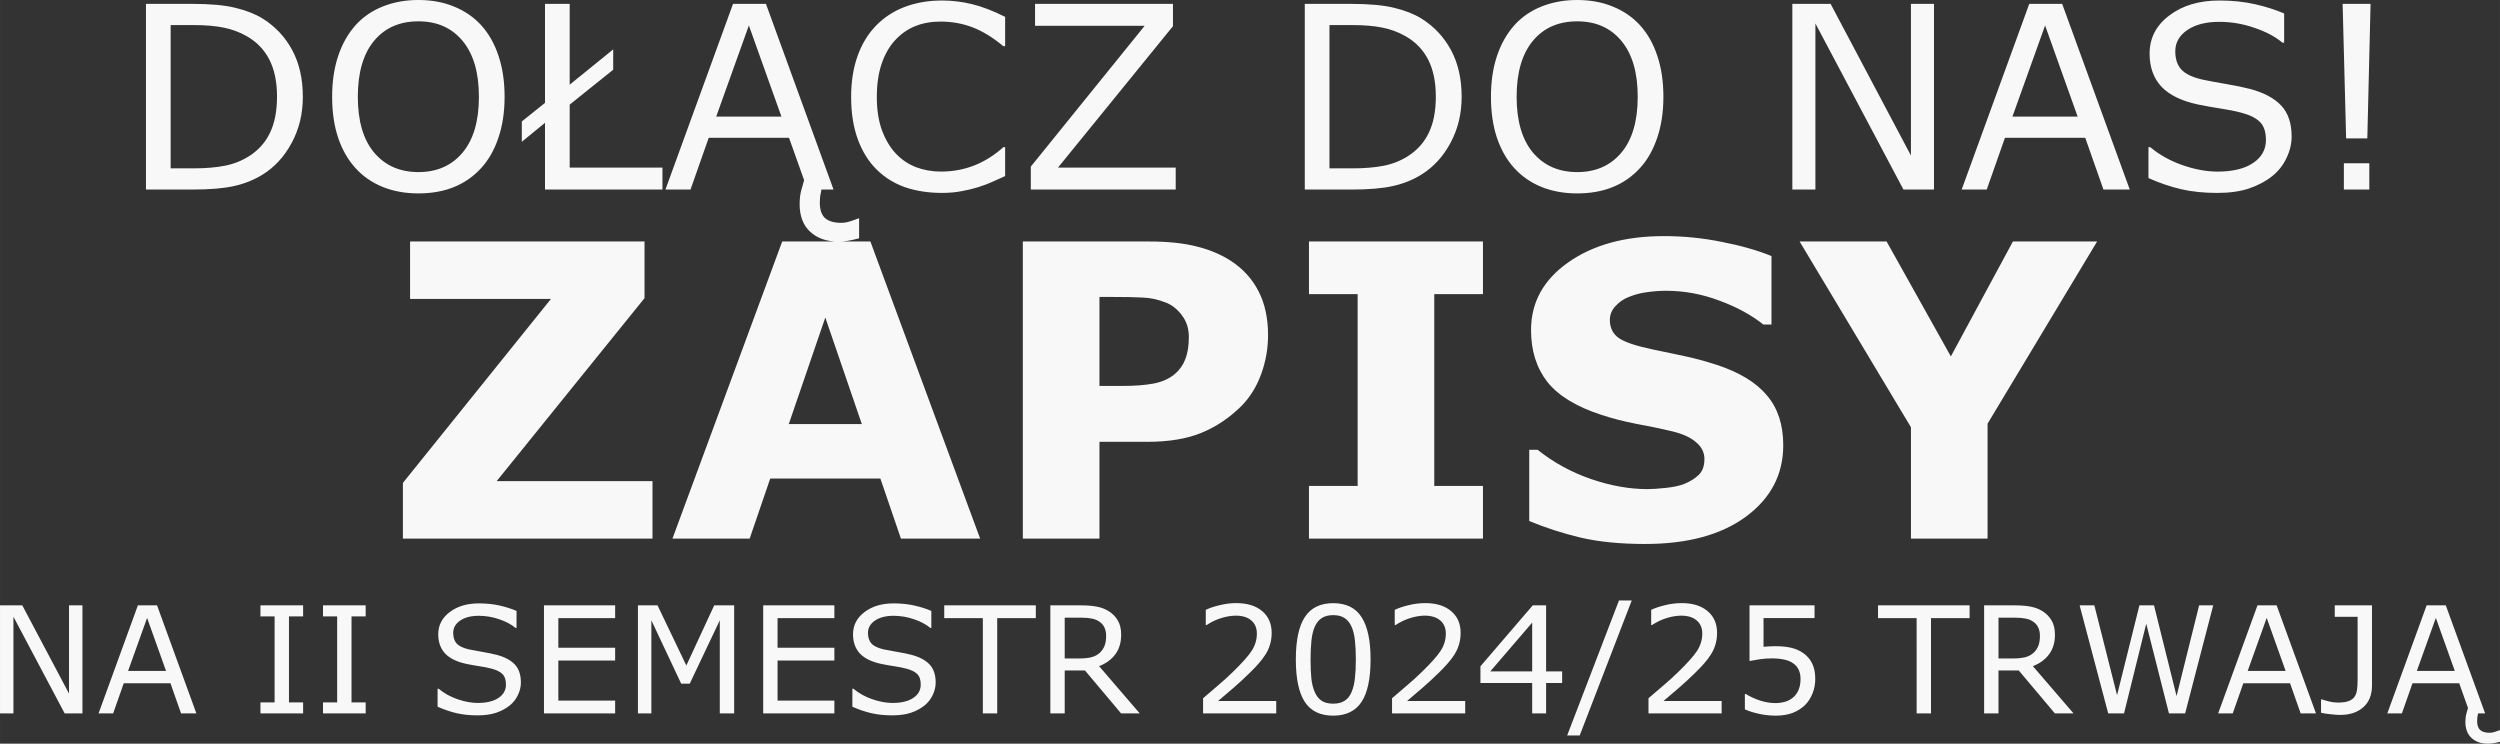
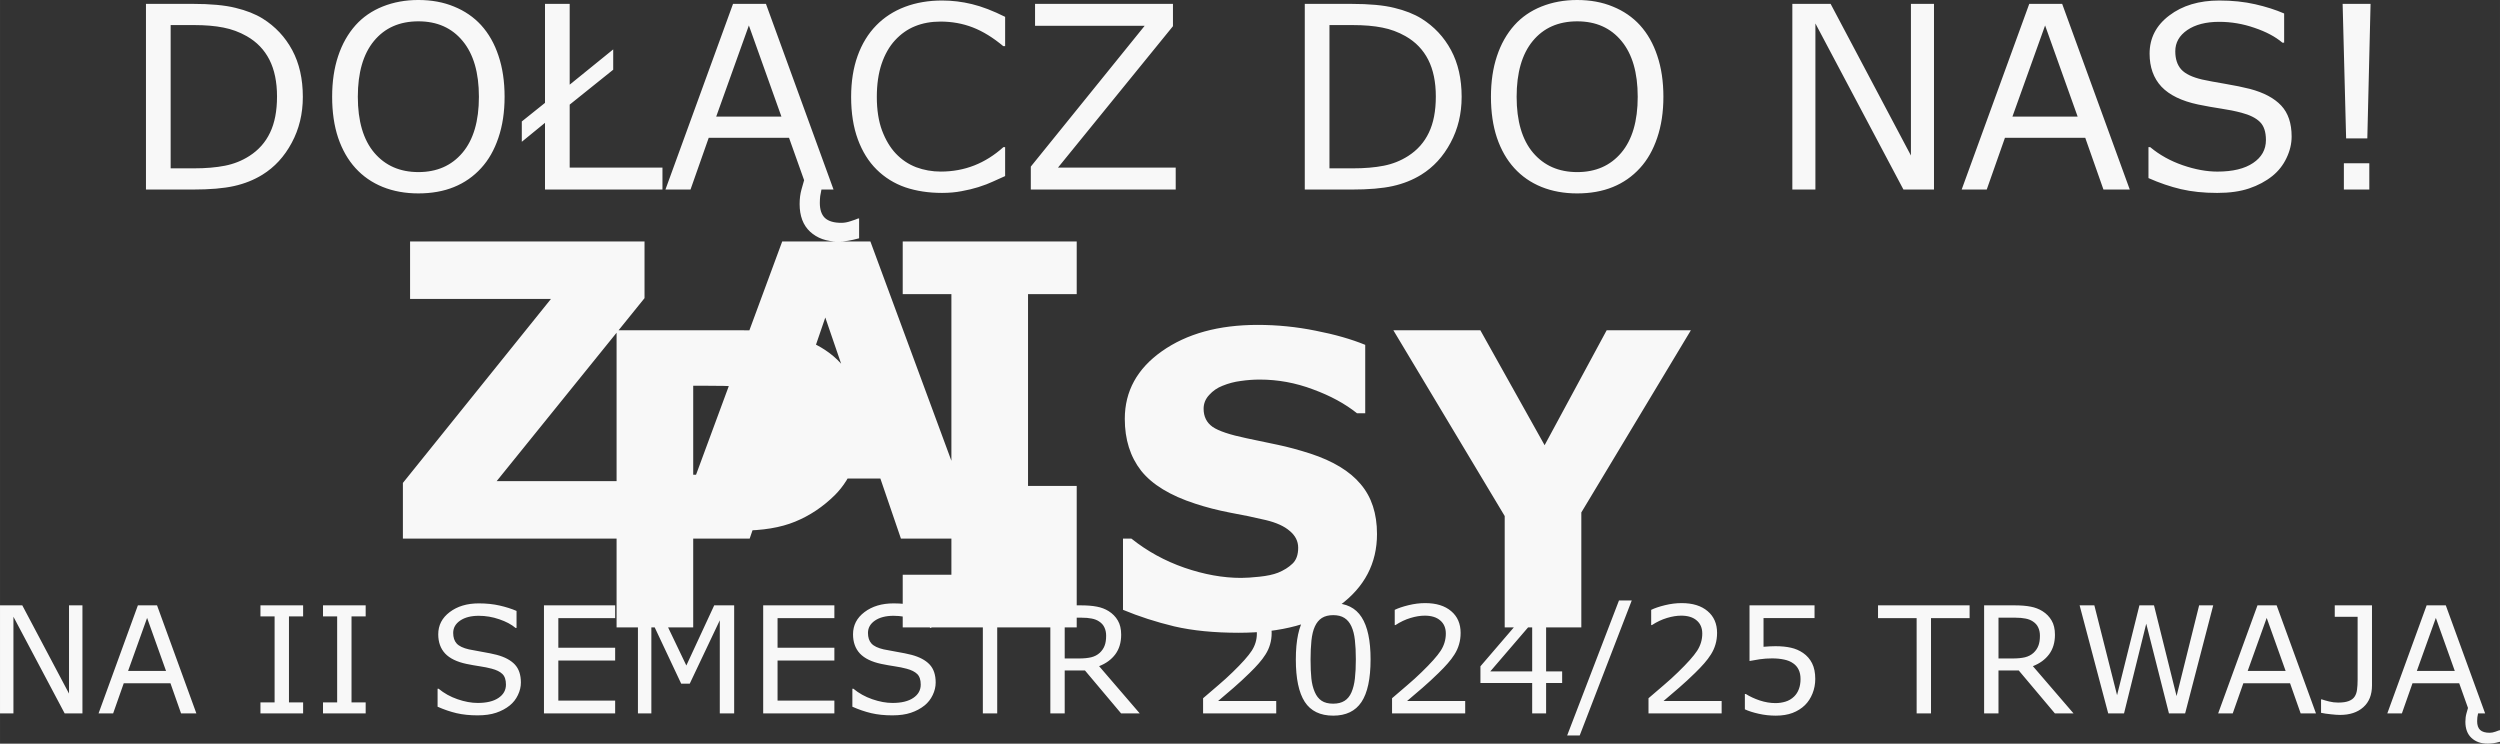
<svg xmlns="http://www.w3.org/2000/svg" xmlns:ns1="http://www.inkscape.org/namespaces/inkscape" xmlns:ns2="http://sodipodi.sourceforge.net/DTD/sodipodi-0.dtd" width="211.04mm" height="62.777mm" viewBox="0 0 797.631 237.269" version="1.1" id="svg1" ns1:version="1.3 (0e150ed6c4, 2023-07-21)" ns2:docname="home-header-3-5.svg">
  <rect x="0" y="0" width="797.631" height="237.269" fill="#333333" stroke="none" />
  <ns2:namedview id="namedview1" pagecolor="#6d6d6d" bordercolor="#666666" borderopacity="1.0" ns1:showpageshadow="2" ns1:pageopacity="0.0" ns1:pagecheckerboard="0" ns1:deskcolor="#d1d1d1" ns1:document-units="mm" ns1:zoom="0.5973169" ns1:cx="498.06058" ns1:cy="575.07162" ns1:window-width="1920" ns1:window-height="991" ns1:window-x="-9" ns1:window-y="-9" ns1:window-maximized="1" ns1:current-layer="layer1">
    <ns2:guide position="45.622,1116.874" orientation="442.814,0" id="guide3" ns1:locked="false" />
    <ns2:guide position="660.73,1144.395" orientation="371.662,0" id="guide4" ns1:locked="false" />
  </ns2:namedview>
  <defs id="defs1" />
  <g ns1:label="Layer 1" ns1:groupmode="layer" id="layer1" transform="translate(-24.693,-365.179)">
-     <path id="text3" style="font-size:47.417px;line-height:1.25;font-family:Roboto;-inkscape-font-specification:Roboto;letter-spacing:0px;word-spacing:0px;fill:#f8f8f8;stroke-width:0.494" d="M 50.994,592.793 H 45.322 L 28.976,561.954 v 30.839 h -4.283 v -34.474 h 7.108 l 14.91,28.154 v -28.154 h 4.283 z m 36.35,0 h -4.885 l -3.38,-9.608 H 64.168 l -3.38,9.608 h -4.654 l 12.549,-34.474 h 6.112 z m -9.678,-13.544 -6.043,-16.925 -6.066,16.925 z m 43.735,13.544 h -13.614 v -3.519 h 4.515 v -27.436 h -4.515 v -3.519 h 13.614 v 3.519 h -4.515 v 27.436 h 4.515 z m 19.958,0 h -13.614 v -3.519 h 4.515 v -27.436 h -4.515 v -3.519 h 13.614 v 3.519 h -4.515 v 27.436 h 4.515 z m 49.523,-9.84 q 0,2.014 -0.949,3.982 -0.926,1.968 -2.616,3.334 -1.852,1.482 -4.33,2.315 -2.454,0.833 -5.927,0.833 -3.728,0 -6.714,-0.695 -2.964,-0.695 -6.043,-2.061 v -5.742 h 0.324 q 2.616,2.176 6.043,3.357 3.427,1.181 6.436,1.181 4.26,0 6.622,-1.598 2.385,-1.598 2.385,-4.26 0,-2.292 -1.134,-3.38 -1.111,-1.088 -3.403,-1.69 -1.736,-0.463 -3.774,-0.764 -2.014,-0.301 -4.283,-0.764 -4.584,-0.972 -6.807,-3.311 -2.2,-2.362 -2.2,-6.135 0,-4.33 3.658,-7.085 3.658,-2.778 9.284,-2.778 3.635,0 6.668,0.695 3.033,0.695 5.371,1.713 v 5.418 h -0.324 q -1.968,-1.667 -5.186,-2.755 -3.195,-1.111 -6.552,-1.111 -3.681,0 -5.927,1.528 -2.223,1.528 -2.223,3.936 0,2.153 1.111,3.38 1.111,1.227 3.913,1.875 1.482,0.324 4.214,0.787 2.732,0.463 4.631,0.949 3.843,1.019 5.788,3.079 1.945,2.061 1.945,5.765 z m 30.075,9.84 H 198.245 v -34.474 h 22.713 v 4.075 h -18.129 v 9.446 h 18.129 v 4.075 h -18.129 v 12.803 h 18.129 z m 37.97,0 h -4.584 v -29.705 l -9.585,20.212 h -2.732 L 232.511,563.088 v 29.705 h -4.283 v -34.474 h 6.251 l 9.192,19.194 8.891,-19.194 h 6.367 z m 31.974,0 H 268.189 v -34.474 h 22.713 v 4.075 h -18.129 v 9.446 h 18.129 v 4.075 h -18.129 v 12.803 h 18.129 z m 32.321,-9.84 q 0,2.014 -0.949,3.982 -0.926,1.968 -2.616,3.334 -1.852,1.482 -4.33,2.315 -2.454,0.833 -5.927,0.833 -3.728,0 -6.714,-0.695 -2.964,-0.695 -6.043,-2.061 v -5.742 h 0.324 q 2.616,2.176 6.043,3.357 3.427,1.181 6.436,1.181 4.26,0 6.622,-1.598 2.385,-1.598 2.385,-4.26 0,-2.292 -1.134,-3.38 -1.111,-1.088 -3.403,-1.69 -1.736,-0.463 -3.774,-0.764 -2.014,-0.301 -4.283,-0.764 -4.584,-0.972 -6.807,-3.311 -2.2,-2.362 -2.2,-6.135 0,-4.33 3.658,-7.085 3.658,-2.778 9.284,-2.778 3.635,0 6.668,0.695 3.033,0.695 5.371,1.713 v 5.418 h -0.324 q -1.968,-1.667 -5.186,-2.755 -3.195,-1.111 -6.552,-1.111 -3.681,0 -5.927,1.528 -2.223,1.528 -2.223,3.936 0,2.153 1.111,3.38 1.111,1.227 3.913,1.875 1.482,0.324 4.214,0.787 2.732,0.463 4.631,0.949 3.843,1.019 5.788,3.079 1.945,2.061 1.945,5.765 z m 31.951,-20.56 h -12.317 v 30.399 h -4.584 V 562.394 h -12.317 v -4.075 h 29.219 z m 33.155,30.399 h -5.95 L 370.848,579.087 h -6.46 v 13.706 h -4.584 v -34.474 h 9.655 q 3.126,0 5.209,0.417 2.084,0.394 3.751,1.435 1.875,1.181 2.917,2.987 1.065,1.783 1.065,4.538 0,3.728 -1.875,6.251 -1.875,2.5 -5.163,3.774 z m -10.72,-24.773 q 0,-1.482 -0.533,-2.616 -0.509,-1.158 -1.713,-1.945 -0.996,-0.671 -2.362,-0.926 -1.366,-0.278 -3.218,-0.278 h -5.395 v 13.012 h 4.631 q 2.176,0 3.797,-0.37 1.621,-0.394 2.755,-1.435 1.042,-0.972 1.528,-2.223 0.509,-1.273 0.509,-3.218 z m 54.27,24.773 h -23.338 v -4.839 q 2.431,-2.084 4.862,-4.167 2.454,-2.084 4.561,-4.144 4.445,-4.306 6.089,-6.83 1.644,-2.547 1.644,-5.487 0,-2.686 -1.783,-4.191 -1.76,-1.528 -4.932,-1.528 -2.107,0 -4.561,0.741 -2.454,0.741 -4.793,2.269 h -0.232 v -4.862 q 1.644,-0.81 4.376,-1.482 2.755,-0.671 5.325,-0.671 5.302,0 8.312,2.57 3.01,2.547 3.01,6.923 0,1.968 -0.509,3.681 -0.486,1.69 -1.459,3.218 -0.903,1.435 -2.13,2.825 -1.204,1.389 -2.94,3.079 -2.477,2.431 -5.117,4.723 -2.639,2.269 -4.932,4.214 h 18.545 z m 30.098,-17.249 q 0,9.284 -2.917,13.637 -2.894,4.33 -9.006,4.33 -6.205,0 -9.076,-4.399 -2.848,-4.399 -2.848,-13.521 0,-9.192 2.894,-13.567 2.894,-4.399 9.03,-4.399 6.205,0 9.053,4.468 2.871,4.445 2.871,13.452 z m -6.089,10.511 q 0.81,-1.875 1.088,-4.399 0.301,-2.547 0.301,-6.112 0,-3.519 -0.301,-6.112 -0.278,-2.593 -1.111,-4.399 -0.81,-1.783 -2.223,-2.686 -1.389,-0.903 -3.589,-0.903 -2.176,0 -3.612,0.903 -1.412,0.903 -2.246,2.732 -0.787,1.713 -1.088,4.468 -0.278,2.755 -0.278,6.043 0,3.612 0.255,6.043 0.255,2.431 1.088,4.353 0.764,1.806 2.153,2.755 1.412,0.949 3.728,0.949 2.176,0 3.612,-0.903 1.435,-0.903 2.223,-2.732 z m 36.28,6.737 h -23.338 v -4.839 q 2.431,-2.084 4.862,-4.167 2.454,-2.084 4.561,-4.144 4.445,-4.306 6.089,-6.83 1.644,-2.547 1.644,-5.487 0,-2.686 -1.783,-4.191 -1.76,-1.528 -4.932,-1.528 -2.107,0 -4.561,0.741 -2.454,0.741 -4.793,2.269 h -0.232 v -4.862 q 1.644,-0.81 4.376,-1.482 2.755,-0.671 5.325,-0.671 5.302,0 8.312,2.57 3.01,2.547 3.01,6.923 0,1.968 -0.509,3.681 -0.486,1.69 -1.459,3.218 -0.903,1.435 -2.13,2.825 -1.204,1.389 -2.94,3.079 -2.477,2.431 -5.117,4.723 -2.639,2.269 -4.932,4.214 h 18.545 z m 30.932,-9.701 h -5.117 v 9.701 h -4.445 v -9.701 h -16.508 v -5.325 l 16.693,-19.448 h 4.26 v 21.069 h 5.117 z m -9.562,-3.704 v -15.559 l -13.359,15.559 z m 31.765,-22.62 -16.6,43.064 h -4.005 l 16.531,-43.064 z m 28.686,36.026 h -23.338 v -4.839 q 2.431,-2.084 4.862,-4.167 2.454,-2.084 4.561,-4.144 4.445,-4.306 6.089,-6.83 1.644,-2.547 1.644,-5.487 0,-2.686 -1.783,-4.191 -1.76,-1.528 -4.932,-1.528 -2.107,0 -4.561,0.741 -2.454,0.741 -4.793,2.269 h -0.232 v -4.862 q 1.644,-0.81 4.376,-1.482 2.755,-0.671 5.325,-0.671 5.302,0 8.312,2.57 3.01,2.547 3.01,6.923 0,1.968 -0.509,3.681 -0.486,1.69 -1.459,3.218 -0.903,1.435 -2.13,2.825 -1.204,1.389 -2.94,3.079 -2.477,2.431 -5.117,4.723 -2.639,2.269 -4.932,4.214 h 18.545 z m 29.867,-10.951 q 0,2.408 -0.88,4.607 -0.88,2.2 -2.408,3.704 -1.667,1.621 -3.982,2.5 -2.292,0.857 -5.325,0.857 -2.825,0 -5.441,-0.602 -2.616,-0.579 -4.422,-1.412 v -4.885 h 0.324 q 1.899,1.204 4.445,2.061 2.547,0.834 5.001,0.834 1.644,0 3.172,-0.463 1.551,-0.463 2.755,-1.621 1.019,-0.996 1.528,-2.385 0.533,-1.389 0.533,-3.218 0,-1.783 -0.625,-3.01 -0.602,-1.227 -1.69,-1.968 -1.204,-0.88 -2.94,-1.227 -1.713,-0.37 -3.843,-0.37 -2.037,0 -3.936,0.278 -1.875,0.278 -3.241,0.556 v -17.758 h 20.745 v 4.052 h -16.276 v 9.168 q 0.996,-0.093 2.037,-0.139 1.042,-0.046 1.806,-0.046 2.801,0 4.908,0.486 2.107,0.463 3.866,1.667 1.852,1.273 2.871,3.288 1.019,2.014 1.019,5.047 z m 49.246,-19.448 h -12.317 v 30.399 h -4.584 V 562.394 h -12.317 v -4.075 h 29.219 z m 33.155,30.399 h -5.95 L 668.776,579.087 h -6.46 v 13.706 h -4.584 v -34.474 h 9.655 q 3.126,0 5.209,0.417 2.084,0.394 3.751,1.435 1.875,1.181 2.917,2.987 1.065,1.783 1.065,4.538 0,3.728 -1.875,6.251 -1.875,2.5 -5.163,3.774 z m -10.72,-24.773 q 0,-1.482 -0.533,-2.616 -0.509,-1.158 -1.713,-1.945 -0.996,-0.671 -2.362,-0.926 -1.366,-0.278 -3.218,-0.278 h -5.395 v 13.012 h 4.631 q 2.176,0 3.797,-0.37 1.621,-0.394 2.755,-1.435 1.042,-0.972 1.528,-2.223 0.509,-1.273 0.509,-3.218 z m 55.288,-9.701 -8.96,34.474 h -5.163 l -7.247,-28.617 -7.085,28.617 h -5.047 l -9.122,-34.474 h 4.7 l 7.247,28.663 7.131,-28.663 h 4.654 l 7.2,28.941 7.2,-28.941 z m 32.784,34.474 h -4.885 l -3.38,-9.608 h -14.91 l -3.38,9.608 h -4.654 l 12.549,-34.474 h 6.112 z m -9.678,-13.544 -6.043,-16.925 -6.066,16.925 z m 27.552,4.584 q 0,4.538 -2.778,6.992 -2.755,2.454 -7.409,2.454 -1.111,0 -2.964,-0.208 -1.852,-0.185 -3.102,-0.463 v -4.283 h 0.255 q 0.949,0.324 2.338,0.671 1.389,0.347 2.848,0.347 2.13,0 3.38,-0.486 1.273,-0.486 1.875,-1.389 0.625,-0.926 0.787,-2.269 0.185,-1.343 0.185,-3.102 v -20.12 h -7.293 v -3.658 h 11.877 z m 40.841,18.013 q -1.204,0.324 -2.084,0.463 -0.857,0.139 -1.829,0.139 -3.218,0 -5.186,-1.829 -1.945,-1.806 -1.945,-5.14 0,-1.482 0.347,-2.709 0.347,-1.227 0.486,-1.713 l -2.801,-7.872 h -14.91 l -3.38,9.608 h -4.654 l 12.549,-34.474 h 6.112 l 12.549,34.474 h -2.246 q -0.139,0.625 -0.232,1.227 -0.07,0.625 -0.07,1.25 0,1.899 0.949,2.801 0.972,0.903 3.056,0.903 0.833,0 1.76,-0.324 0.949,-0.301 1.343,-0.486 h 0.185 z m -14.424,-22.597 -6.043,-16.925 -6.066,16.925 z M 232.875,537.017 H 153.235 v -17.761 l 47.237,-58.696 H 155.527 v -18.334 h 74.802 v 18.08 l -47.173,58.377 h 49.719 z m 104.532,0 H 312.134 l -6.557,-19.162 h -35.141 l -6.557,19.162 H 239.242 l 35.014,-94.791 h 28.138 z M 299.656,500.476 288.006,466.481 276.356,500.476 Z M 429.27,472.146 q 0,6.366 -2.228,12.478 -2.228,6.048 -6.366,10.186 -5.666,5.602 -12.669,8.467 -6.939,2.865 -17.316,2.865 h -15.215 v 30.876 h -24.446 v -94.791 h 40.234 q 9.04,0 15.215,1.592 6.239,1.528 11.013,4.647 5.729,3.756 8.722,9.613 3.056,5.857 3.056,14.069 z m -25.273,0.573 q 0,-4.011 -2.164,-6.875 -2.164,-2.928 -5.029,-4.074 -3.82,-1.528 -7.448,-1.655 -3.629,-0.191 -9.676,-0.191 h -4.202 v 28.393 h 7.003 q 6.239,0 10.249,-0.764 4.074,-0.764 6.812,-3.056 2.355,-2.037 3.374,-4.838 1.082,-2.865 1.082,-6.939 z m 93.837,64.298 h -55.513 v -16.807 h 15.533 V 459.032 h -15.533 v -16.807 h 55.513 v 16.807 h -15.533 v 61.178 h 15.533 z m 95.81,-29.793 q 0,14.005 -11.905,22.791 -11.841,8.722 -32.213,8.722 -11.777,0 -20.563,-2.037 -8.722,-2.101 -16.361,-5.284 v -22.727 h 2.674 q 7.576,6.048 16.934,9.295 9.422,3.247 18.08,3.247 2.228,0 5.857,-0.382 3.629,-0.382 5.92,-1.273 2.801,-1.146 4.584,-2.865 1.846,-1.719 1.846,-5.093 0,-3.119 -2.674,-5.348 -2.61,-2.292 -7.703,-3.501 -5.348,-1.273 -11.332,-2.355 -5.92,-1.146 -11.141,-2.865 -11.968,-3.883 -17.252,-10.504 -5.22,-6.684 -5.22,-16.552 0,-13.242 11.841,-21.581 11.905,-8.403 30.557,-8.403 9.358,0 18.462,1.846 9.167,1.783 15.852,4.52 v 21.836 h -2.61 q -5.73,-4.584 -14.069,-7.639 -8.276,-3.119 -16.934,-3.119 -3.056,0 -6.111,0.446 -2.992,0.382 -5.793,1.528 -2.483,0.955 -4.265,2.928 -1.783,1.91 -1.783,4.393 0,3.756 2.865,5.793 2.865,1.973 10.822,3.629 5.22,1.082 9.995,2.101 4.838,1.019 10.377,2.801 10.886,3.565 16.043,9.74 5.22,6.111 5.22,15.915 z m 100.139,-64.998 -34.95,58.123 v 36.669 h -24.446 v -35.523 l -35.523,-59.269 h 27.756 l 20.499,36.669 19.799,-36.669 z M 121.311,396.092 q 0,8.076 -3.541,14.641 -3.501,6.564 -9.349,10.185 -4.058,2.506 -9.071,3.62 -4.973,1.114 -13.129,1.114 H 71.261 V 366.412 H 86.061 q 8.673,0 13.766,1.273 5.132,1.233 8.673,3.421 6.047,3.78 9.429,10.066 3.382,6.286 3.382,14.919 z m -8.235,-0.119 q 0,-6.962 -2.427,-11.737 -2.427,-4.774 -7.241,-7.519 -3.501,-1.989 -7.44,-2.745 -3.939,-0.796 -9.429,-0.796 h -7.4 v 45.713 h 7.4 q 5.689,0 9.906,-0.835 4.257,-0.835 7.798,-3.103 4.416,-2.825 6.604,-7.44 2.228,-4.615 2.228,-11.538 z m 65.128,-22.757 q 3.62,3.978 5.53,9.747 1.949,5.769 1.949,13.089 0,7.32 -1.989,13.129 -1.949,5.769 -5.49,9.628 -3.66,4.018 -8.673,6.047 -4.973,2.029 -11.378,2.029 -6.246,0 -11.378,-2.069 -5.092,-2.069 -8.673,-6.008 -3.581,-3.939 -5.53,-9.668 -1.91,-5.729 -1.91,-13.089 0,-7.241 1.91,-12.97 1.91,-5.769 5.57,-9.867 3.501,-3.899 8.673,-5.968 5.212,-2.069 11.339,-2.069 6.366,0 11.418,2.109 5.092,2.069 8.633,5.928 z m -0.716,22.837 q 0,-11.538 -5.172,-17.784 -5.172,-6.286 -14.124,-6.286 -9.031,0 -14.203,6.286 -5.132,6.246 -5.132,17.784 0,11.657 5.252,17.863 5.252,6.167 14.084,6.167 8.832,0 14.044,-6.167 5.252,-6.206 5.252,-17.863 z m 58.563,29.6 h -37.477 v -21.285 l -7.4,6.047 v -6.485 l 7.4,-5.928 v -31.589 h 7.877 v 25.781 l 13.885,-11.259 v 6.485 l -13.885,11.14 v 20.091 h 29.6 z m 62.741,15.556 q -2.069,0.557 -3.581,0.796 -1.472,0.239 -3.143,0.239 -5.53,0 -8.912,-3.143 -3.342,-3.103 -3.342,-8.832 0,-2.546 0.597,-4.655 0.597,-2.109 0.835,-2.944 l -4.814,-13.527 h -25.621 l -5.809,16.511 h -7.997 l 21.563,-59.24 h 10.503 l 21.563,59.24 H 286.776 q -0.239,1.074 -0.398,2.109 -0.119,1.074 -0.119,2.148 0,3.262 1.631,4.814 1.671,1.552 5.252,1.552 1.432,0 3.024,-0.557 1.631,-0.517 2.308,-0.835 h 0.318 z m -24.786,-38.83 -10.384,-29.083 -10.424,29.083 z m 71.374,18.977 q -2.188,0.955 -3.978,1.79 -1.751,0.835 -4.615,1.751 -2.427,0.756 -5.291,1.273 -2.825,0.557 -6.246,0.557 -6.445,0 -11.737,-1.79 -5.252,-1.83 -9.151,-5.689 -3.819,-3.78 -5.968,-9.588 -2.148,-5.848 -2.148,-13.567 0,-7.32 2.069,-13.089 2.069,-5.769 5.968,-9.747 3.78,-3.859 9.111,-5.888 5.371,-2.029 11.896,-2.029 4.774,0 9.509,1.154 4.774,1.154 10.583,4.058 v 9.349 h -0.597 q -4.894,-4.098 -9.707,-5.968 -4.814,-1.87 -10.304,-1.87 -4.496,0 -8.116,1.472 -3.581,1.432 -6.405,4.496 -2.745,2.984 -4.297,7.559 -1.512,4.535 -1.512,10.503 0,6.246 1.671,10.742 1.711,4.496 4.376,7.32 2.785,2.944 6.485,4.376 3.74,1.392 7.877,1.392 5.689,0 10.662,-1.949 4.973,-1.949 9.31,-5.848 h 0.557 z m 54.426,4.297 H 353.575 v -7.32 l 36.324,-44.917 h -34.971 v -7.002 h 44.002 v 7.121 l -36.682,45.116 h 37.557 z m 91.227,-29.56 q 0,8.076 -3.541,14.641 -3.501,6.564 -9.349,10.185 -4.058,2.506 -9.071,3.62 -4.973,1.114 -13.129,1.114 h -14.959 v -59.24 h 14.8 q 8.673,0 13.766,1.273 5.132,1.233 8.673,3.421 6.047,3.78 9.429,10.066 3.382,6.286 3.382,14.919 z m -8.235,-0.119 q 0,-6.962 -2.427,-11.737 -2.427,-4.774 -7.241,-7.519 -3.501,-1.989 -7.44,-2.745 -3.939,-0.796 -9.429,-0.796 h -7.4 v 45.713 h 7.4 q 5.689,0 9.906,-0.835 4.257,-0.835 7.798,-3.103 4.416,-2.825 6.604,-7.44 2.228,-4.615 2.228,-11.538 z m 65.128,-22.757 q 3.62,3.978 5.53,9.747 1.949,5.769 1.949,13.089 0,7.32 -1.989,13.129 -1.949,5.769 -5.49,9.628 -3.66,4.018 -8.673,6.047 -4.973,2.029 -11.378,2.029 -6.246,0 -11.378,-2.069 -5.092,-2.069 -8.673,-6.008 -3.581,-3.939 -5.53,-9.668 -1.91,-5.729 -1.91,-13.089 0,-7.241 1.91,-12.97 1.91,-5.769 5.57,-9.867 3.501,-3.899 8.673,-5.968 5.212,-2.069 11.339,-2.069 6.366,0 11.418,2.109 5.092,2.069 8.633,5.928 z m -0.716,22.837 q 0,-11.538 -5.172,-17.784 -5.172,-6.286 -14.124,-6.286 -9.031,0 -14.203,6.286 -5.132,6.246 -5.132,17.784 0,11.657 5.252,17.863 5.252,6.167 14.084,6.167 8.832,0 14.044,-6.167 5.252,-6.206 5.252,-17.863 z m 94.529,29.6 h -9.747 l -28.088,-52.993 v 52.993 h -7.36 v -59.24 h 12.214 l 25.621,48.378 v -48.378 h 7.36 z m 62.462,0 h -8.395 l -5.809,-16.511 h -25.621 l -5.809,16.511 h -7.997 l 21.563,-59.24 h 10.503 z m -16.63,-23.274 -10.384,-29.083 -10.424,29.083 z m 68.271,6.366 q 0,3.461 -1.631,6.843 -1.591,3.382 -4.496,5.729 -3.183,2.546 -7.44,3.978 -4.217,1.432 -10.185,1.432 -6.405,0 -11.538,-1.194 -5.092,-1.194 -10.384,-3.541 v -9.867 h 0.557 q 4.496,3.74 10.384,5.769 5.888,2.029 11.06,2.029 7.32,0 11.378,-2.745 4.098,-2.745 4.098,-7.32 0,-3.939 -1.949,-5.809 -1.91,-1.87 -5.848,-2.904 -2.984,-0.796 -6.485,-1.313 -3.461,-0.517 -7.36,-1.313 -7.877,-1.671 -11.697,-5.689 -3.78,-4.058 -3.78,-10.543 0,-7.44 6.286,-12.174 6.286,-4.774 15.954,-4.774 6.246,0 11.458,1.194 5.212,1.194 9.23,2.944 v 9.31 h -0.557 q -3.382,-2.865 -8.912,-4.734 -5.49,-1.91 -11.259,-1.91 -6.326,0 -10.185,2.626 -3.819,2.626 -3.819,6.763 0,3.7 1.91,5.809 1.91,2.109 6.724,3.223 2.546,0.557 7.241,1.353 4.695,0.796 7.957,1.631 6.604,1.751 9.946,5.291 3.342,3.541 3.342,9.906 z m 25.184,-42.331 -1.034,42.928 h -6.763 l -1.114,-42.928 z m -0.398,59.24 h -8.116 v -8.395 h 8.116 z" />
+     <path id="text3" style="font-size:47.417px;line-height:1.25;font-family:Roboto;-inkscape-font-specification:Roboto;letter-spacing:0px;word-spacing:0px;fill:#f8f8f8;stroke-width:0.494" d="M 50.994,592.793 H 45.322 L 28.976,561.954 v 30.839 h -4.283 v -34.474 h 7.108 l 14.91,28.154 v -28.154 h 4.283 z m 36.35,0 h -4.885 l -3.38,-9.608 H 64.168 l -3.38,9.608 h -4.654 l 12.549,-34.474 h 6.112 z m -9.678,-13.544 -6.043,-16.925 -6.066,16.925 z m 43.735,13.544 h -13.614 v -3.519 h 4.515 v -27.436 h -4.515 v -3.519 h 13.614 v 3.519 h -4.515 v 27.436 h 4.515 z m 19.958,0 h -13.614 v -3.519 h 4.515 v -27.436 h -4.515 v -3.519 h 13.614 v 3.519 h -4.515 v 27.436 h 4.515 z m 49.523,-9.84 q 0,2.014 -0.949,3.982 -0.926,1.968 -2.616,3.334 -1.852,1.482 -4.33,2.315 -2.454,0.833 -5.927,0.833 -3.728,0 -6.714,-0.695 -2.964,-0.695 -6.043,-2.061 v -5.742 h 0.324 q 2.616,2.176 6.043,3.357 3.427,1.181 6.436,1.181 4.26,0 6.622,-1.598 2.385,-1.598 2.385,-4.26 0,-2.292 -1.134,-3.38 -1.111,-1.088 -3.403,-1.69 -1.736,-0.463 -3.774,-0.764 -2.014,-0.301 -4.283,-0.764 -4.584,-0.972 -6.807,-3.311 -2.2,-2.362 -2.2,-6.135 0,-4.33 3.658,-7.085 3.658,-2.778 9.284,-2.778 3.635,0 6.668,0.695 3.033,0.695 5.371,1.713 v 5.418 h -0.324 q -1.968,-1.667 -5.186,-2.755 -3.195,-1.111 -6.552,-1.111 -3.681,0 -5.927,1.528 -2.223,1.528 -2.223,3.936 0,2.153 1.111,3.38 1.111,1.227 3.913,1.875 1.482,0.324 4.214,0.787 2.732,0.463 4.631,0.949 3.843,1.019 5.788,3.079 1.945,2.061 1.945,5.765 z m 30.075,9.84 H 198.245 v -34.474 h 22.713 v 4.075 h -18.129 v 9.446 h 18.129 v 4.075 h -18.129 v 12.803 h 18.129 z m 37.97,0 h -4.584 v -29.705 l -9.585,20.212 h -2.732 L 232.511,563.088 v 29.705 h -4.283 v -34.474 h 6.251 l 9.192,19.194 8.891,-19.194 h 6.367 z m 31.974,0 H 268.189 v -34.474 h 22.713 v 4.075 h -18.129 v 9.446 h 18.129 v 4.075 h -18.129 v 12.803 h 18.129 z m 32.321,-9.84 q 0,2.014 -0.949,3.982 -0.926,1.968 -2.616,3.334 -1.852,1.482 -4.33,2.315 -2.454,0.833 -5.927,0.833 -3.728,0 -6.714,-0.695 -2.964,-0.695 -6.043,-2.061 v -5.742 h 0.324 q 2.616,2.176 6.043,3.357 3.427,1.181 6.436,1.181 4.26,0 6.622,-1.598 2.385,-1.598 2.385,-4.26 0,-2.292 -1.134,-3.38 -1.111,-1.088 -3.403,-1.69 -1.736,-0.463 -3.774,-0.764 -2.014,-0.301 -4.283,-0.764 -4.584,-0.972 -6.807,-3.311 -2.2,-2.362 -2.2,-6.135 0,-4.33 3.658,-7.085 3.658,-2.778 9.284,-2.778 3.635,0 6.668,0.695 3.033,0.695 5.371,1.713 v 5.418 h -0.324 q -1.968,-1.667 -5.186,-2.755 -3.195,-1.111 -6.552,-1.111 -3.681,0 -5.927,1.528 -2.223,1.528 -2.223,3.936 0,2.153 1.111,3.38 1.111,1.227 3.913,1.875 1.482,0.324 4.214,0.787 2.732,0.463 4.631,0.949 3.843,1.019 5.788,3.079 1.945,2.061 1.945,5.765 z m 31.951,-20.56 h -12.317 v 30.399 h -4.584 V 562.394 h -12.317 v -4.075 h 29.219 z m 33.155,30.399 h -5.95 L 370.848,579.087 h -6.46 v 13.706 h -4.584 v -34.474 h 9.655 q 3.126,0 5.209,0.417 2.084,0.394 3.751,1.435 1.875,1.181 2.917,2.987 1.065,1.783 1.065,4.538 0,3.728 -1.875,6.251 -1.875,2.5 -5.163,3.774 z m -10.72,-24.773 q 0,-1.482 -0.533,-2.616 -0.509,-1.158 -1.713,-1.945 -0.996,-0.671 -2.362,-0.926 -1.366,-0.278 -3.218,-0.278 h -5.395 v 13.012 h 4.631 q 2.176,0 3.797,-0.37 1.621,-0.394 2.755,-1.435 1.042,-0.972 1.528,-2.223 0.509,-1.273 0.509,-3.218 z m 54.27,24.773 h -23.338 v -4.839 q 2.431,-2.084 4.862,-4.167 2.454,-2.084 4.561,-4.144 4.445,-4.306 6.089,-6.83 1.644,-2.547 1.644,-5.487 0,-2.686 -1.783,-4.191 -1.76,-1.528 -4.932,-1.528 -2.107,0 -4.561,0.741 -2.454,0.741 -4.793,2.269 h -0.232 v -4.862 q 1.644,-0.81 4.376,-1.482 2.755,-0.671 5.325,-0.671 5.302,0 8.312,2.57 3.01,2.547 3.01,6.923 0,1.968 -0.509,3.681 -0.486,1.69 -1.459,3.218 -0.903,1.435 -2.13,2.825 -1.204,1.389 -2.94,3.079 -2.477,2.431 -5.117,4.723 -2.639,2.269 -4.932,4.214 h 18.545 z m 30.098,-17.249 q 0,9.284 -2.917,13.637 -2.894,4.33 -9.006,4.33 -6.205,0 -9.076,-4.399 -2.848,-4.399 -2.848,-13.521 0,-9.192 2.894,-13.567 2.894,-4.399 9.03,-4.399 6.205,0 9.053,4.468 2.871,4.445 2.871,13.452 z m -6.089,10.511 q 0.81,-1.875 1.088,-4.399 0.301,-2.547 0.301,-6.112 0,-3.519 -0.301,-6.112 -0.278,-2.593 -1.111,-4.399 -0.81,-1.783 -2.223,-2.686 -1.389,-0.903 -3.589,-0.903 -2.176,0 -3.612,0.903 -1.412,0.903 -2.246,2.732 -0.787,1.713 -1.088,4.468 -0.278,2.755 -0.278,6.043 0,3.612 0.255,6.043 0.255,2.431 1.088,4.353 0.764,1.806 2.153,2.755 1.412,0.949 3.728,0.949 2.176,0 3.612,-0.903 1.435,-0.903 2.223,-2.732 z m 36.28,6.737 h -23.338 v -4.839 q 2.431,-2.084 4.862,-4.167 2.454,-2.084 4.561,-4.144 4.445,-4.306 6.089,-6.83 1.644,-2.547 1.644,-5.487 0,-2.686 -1.783,-4.191 -1.76,-1.528 -4.932,-1.528 -2.107,0 -4.561,0.741 -2.454,0.741 -4.793,2.269 h -0.232 v -4.862 q 1.644,-0.81 4.376,-1.482 2.755,-0.671 5.325,-0.671 5.302,0 8.312,2.57 3.01,2.547 3.01,6.923 0,1.968 -0.509,3.681 -0.486,1.69 -1.459,3.218 -0.903,1.435 -2.13,2.825 -1.204,1.389 -2.94,3.079 -2.477,2.431 -5.117,4.723 -2.639,2.269 -4.932,4.214 h 18.545 z m 30.932,-9.701 h -5.117 v 9.701 h -4.445 v -9.701 h -16.508 v -5.325 l 16.693,-19.448 h 4.26 v 21.069 h 5.117 z m -9.562,-3.704 v -15.559 l -13.359,15.559 z m 31.765,-22.62 -16.6,43.064 h -4.005 l 16.531,-43.064 z m 28.686,36.026 h -23.338 v -4.839 q 2.431,-2.084 4.862,-4.167 2.454,-2.084 4.561,-4.144 4.445,-4.306 6.089,-6.83 1.644,-2.547 1.644,-5.487 0,-2.686 -1.783,-4.191 -1.76,-1.528 -4.932,-1.528 -2.107,0 -4.561,0.741 -2.454,0.741 -4.793,2.269 h -0.232 v -4.862 q 1.644,-0.81 4.376,-1.482 2.755,-0.671 5.325,-0.671 5.302,0 8.312,2.57 3.01,2.547 3.01,6.923 0,1.968 -0.509,3.681 -0.486,1.69 -1.459,3.218 -0.903,1.435 -2.13,2.825 -1.204,1.389 -2.94,3.079 -2.477,2.431 -5.117,4.723 -2.639,2.269 -4.932,4.214 h 18.545 z m 29.867,-10.951 q 0,2.408 -0.88,4.607 -0.88,2.2 -2.408,3.704 -1.667,1.621 -3.982,2.5 -2.292,0.857 -5.325,0.857 -2.825,0 -5.441,-0.602 -2.616,-0.579 -4.422,-1.412 v -4.885 h 0.324 q 1.899,1.204 4.445,2.061 2.547,0.834 5.001,0.834 1.644,0 3.172,-0.463 1.551,-0.463 2.755,-1.621 1.019,-0.996 1.528,-2.385 0.533,-1.389 0.533,-3.218 0,-1.783 -0.625,-3.01 -0.602,-1.227 -1.69,-1.968 -1.204,-0.88 -2.94,-1.227 -1.713,-0.37 -3.843,-0.37 -2.037,0 -3.936,0.278 -1.875,0.278 -3.241,0.556 v -17.758 h 20.745 v 4.052 h -16.276 v 9.168 q 0.996,-0.093 2.037,-0.139 1.042,-0.046 1.806,-0.046 2.801,0 4.908,0.486 2.107,0.463 3.866,1.667 1.852,1.273 2.871,3.288 1.019,2.014 1.019,5.047 z m 49.246,-19.448 h -12.317 v 30.399 h -4.584 V 562.394 h -12.317 v -4.075 h 29.219 z m 33.155,30.399 h -5.95 L 668.776,579.087 h -6.46 v 13.706 h -4.584 v -34.474 h 9.655 q 3.126,0 5.209,0.417 2.084,0.394 3.751,1.435 1.875,1.181 2.917,2.987 1.065,1.783 1.065,4.538 0,3.728 -1.875,6.251 -1.875,2.5 -5.163,3.774 z m -10.72,-24.773 q 0,-1.482 -0.533,-2.616 -0.509,-1.158 -1.713,-1.945 -0.996,-0.671 -2.362,-0.926 -1.366,-0.278 -3.218,-0.278 h -5.395 v 13.012 h 4.631 q 2.176,0 3.797,-0.37 1.621,-0.394 2.755,-1.435 1.042,-0.972 1.528,-2.223 0.509,-1.273 0.509,-3.218 z m 55.288,-9.701 -8.96,34.474 h -5.163 l -7.247,-28.617 -7.085,28.617 h -5.047 l -9.122,-34.474 h 4.7 l 7.247,28.663 7.131,-28.663 h 4.654 l 7.2,28.941 7.2,-28.941 z m 32.784,34.474 h -4.885 l -3.38,-9.608 h -14.91 l -3.38,9.608 h -4.654 l 12.549,-34.474 h 6.112 z m -9.678,-13.544 -6.043,-16.925 -6.066,16.925 z m 27.552,4.584 q 0,4.538 -2.778,6.992 -2.755,2.454 -7.409,2.454 -1.111,0 -2.964,-0.208 -1.852,-0.185 -3.102,-0.463 v -4.283 h 0.255 q 0.949,0.324 2.338,0.671 1.389,0.347 2.848,0.347 2.13,0 3.38,-0.486 1.273,-0.486 1.875,-1.389 0.625,-0.926 0.787,-2.269 0.185,-1.343 0.185,-3.102 v -20.12 h -7.293 v -3.658 h 11.877 z m 40.841,18.013 q -1.204,0.324 -2.084,0.463 -0.857,0.139 -1.829,0.139 -3.218,0 -5.186,-1.829 -1.945,-1.806 -1.945,-5.14 0,-1.482 0.347,-2.709 0.347,-1.227 0.486,-1.713 l -2.801,-7.872 h -14.91 l -3.38,9.608 h -4.654 l 12.549,-34.474 h 6.112 l 12.549,34.474 h -2.246 q -0.139,0.625 -0.232,1.227 -0.07,0.625 -0.07,1.25 0,1.899 0.949,2.801 0.972,0.903 3.056,0.903 0.833,0 1.76,-0.324 0.949,-0.301 1.343,-0.486 h 0.185 z m -14.424,-22.597 -6.043,-16.925 -6.066,16.925 z M 232.875,537.017 H 153.235 v -17.761 l 47.237,-58.696 H 155.527 v -18.334 h 74.802 v 18.08 l -47.173,58.377 h 49.719 z m 104.532,0 H 312.134 l -6.557,-19.162 h -35.141 l -6.557,19.162 H 239.242 l 35.014,-94.791 h 28.138 z M 299.656,500.476 288.006,466.481 276.356,500.476 Z q 0,6.366 -2.228,12.478 -2.228,6.048 -6.366,10.186 -5.666,5.602 -12.669,8.467 -6.939,2.865 -17.316,2.865 h -15.215 v 30.876 h -24.446 v -94.791 h 40.234 q 9.04,0 15.215,1.592 6.239,1.528 11.013,4.647 5.729,3.756 8.722,9.613 3.056,5.857 3.056,14.069 z m -25.273,0.573 q 0,-4.011 -2.164,-6.875 -2.164,-2.928 -5.029,-4.074 -3.82,-1.528 -7.448,-1.655 -3.629,-0.191 -9.676,-0.191 h -4.202 v 28.393 h 7.003 q 6.239,0 10.249,-0.764 4.074,-0.764 6.812,-3.056 2.355,-2.037 3.374,-4.838 1.082,-2.865 1.082,-6.939 z m 93.837,64.298 h -55.513 v -16.807 h 15.533 V 459.032 h -15.533 v -16.807 h 55.513 v 16.807 h -15.533 v 61.178 h 15.533 z m 95.81,-29.793 q 0,14.005 -11.905,22.791 -11.841,8.722 -32.213,8.722 -11.777,0 -20.563,-2.037 -8.722,-2.101 -16.361,-5.284 v -22.727 h 2.674 q 7.576,6.048 16.934,9.295 9.422,3.247 18.08,3.247 2.228,0 5.857,-0.382 3.629,-0.382 5.92,-1.273 2.801,-1.146 4.584,-2.865 1.846,-1.719 1.846,-5.093 0,-3.119 -2.674,-5.348 -2.61,-2.292 -7.703,-3.501 -5.348,-1.273 -11.332,-2.355 -5.92,-1.146 -11.141,-2.865 -11.968,-3.883 -17.252,-10.504 -5.22,-6.684 -5.22,-16.552 0,-13.242 11.841,-21.581 11.905,-8.403 30.557,-8.403 9.358,0 18.462,1.846 9.167,1.783 15.852,4.52 v 21.836 h -2.61 q -5.73,-4.584 -14.069,-7.639 -8.276,-3.119 -16.934,-3.119 -3.056,0 -6.111,0.446 -2.992,0.382 -5.793,1.528 -2.483,0.955 -4.265,2.928 -1.783,1.91 -1.783,4.393 0,3.756 2.865,5.793 2.865,1.973 10.822,3.629 5.22,1.082 9.995,2.101 4.838,1.019 10.377,2.801 10.886,3.565 16.043,9.74 5.22,6.111 5.22,15.915 z m 100.139,-64.998 -34.95,58.123 v 36.669 h -24.446 v -35.523 l -35.523,-59.269 h 27.756 l 20.499,36.669 19.799,-36.669 z M 121.311,396.092 q 0,8.076 -3.541,14.641 -3.501,6.564 -9.349,10.185 -4.058,2.506 -9.071,3.62 -4.973,1.114 -13.129,1.114 H 71.261 V 366.412 H 86.061 q 8.673,0 13.766,1.273 5.132,1.233 8.673,3.421 6.047,3.78 9.429,10.066 3.382,6.286 3.382,14.919 z m -8.235,-0.119 q 0,-6.962 -2.427,-11.737 -2.427,-4.774 -7.241,-7.519 -3.501,-1.989 -7.44,-2.745 -3.939,-0.796 -9.429,-0.796 h -7.4 v 45.713 h 7.4 q 5.689,0 9.906,-0.835 4.257,-0.835 7.798,-3.103 4.416,-2.825 6.604,-7.44 2.228,-4.615 2.228,-11.538 z m 65.128,-22.757 q 3.62,3.978 5.53,9.747 1.949,5.769 1.949,13.089 0,7.32 -1.989,13.129 -1.949,5.769 -5.49,9.628 -3.66,4.018 -8.673,6.047 -4.973,2.029 -11.378,2.029 -6.246,0 -11.378,-2.069 -5.092,-2.069 -8.673,-6.008 -3.581,-3.939 -5.53,-9.668 -1.91,-5.729 -1.91,-13.089 0,-7.241 1.91,-12.97 1.91,-5.769 5.57,-9.867 3.501,-3.899 8.673,-5.968 5.212,-2.069 11.339,-2.069 6.366,0 11.418,2.109 5.092,2.069 8.633,5.928 z m -0.716,22.837 q 0,-11.538 -5.172,-17.784 -5.172,-6.286 -14.124,-6.286 -9.031,0 -14.203,6.286 -5.132,6.246 -5.132,17.784 0,11.657 5.252,17.863 5.252,6.167 14.084,6.167 8.832,0 14.044,-6.167 5.252,-6.206 5.252,-17.863 z m 58.563,29.6 h -37.477 v -21.285 l -7.4,6.047 v -6.485 l 7.4,-5.928 v -31.589 h 7.877 v 25.781 l 13.885,-11.259 v 6.485 l -13.885,11.14 v 20.091 h 29.6 z m 62.741,15.556 q -2.069,0.557 -3.581,0.796 -1.472,0.239 -3.143,0.239 -5.53,0 -8.912,-3.143 -3.342,-3.103 -3.342,-8.832 0,-2.546 0.597,-4.655 0.597,-2.109 0.835,-2.944 l -4.814,-13.527 h -25.621 l -5.809,16.511 h -7.997 l 21.563,-59.24 h 10.503 l 21.563,59.24 H 286.776 q -0.239,1.074 -0.398,2.109 -0.119,1.074 -0.119,2.148 0,3.262 1.631,4.814 1.671,1.552 5.252,1.552 1.432,0 3.024,-0.557 1.631,-0.517 2.308,-0.835 h 0.318 z m -24.786,-38.83 -10.384,-29.083 -10.424,29.083 z m 71.374,18.977 q -2.188,0.955 -3.978,1.79 -1.751,0.835 -4.615,1.751 -2.427,0.756 -5.291,1.273 -2.825,0.557 -6.246,0.557 -6.445,0 -11.737,-1.79 -5.252,-1.83 -9.151,-5.689 -3.819,-3.78 -5.968,-9.588 -2.148,-5.848 -2.148,-13.567 0,-7.32 2.069,-13.089 2.069,-5.769 5.968,-9.747 3.78,-3.859 9.111,-5.888 5.371,-2.029 11.896,-2.029 4.774,0 9.509,1.154 4.774,1.154 10.583,4.058 v 9.349 h -0.597 q -4.894,-4.098 -9.707,-5.968 -4.814,-1.87 -10.304,-1.87 -4.496,0 -8.116,1.472 -3.581,1.432 -6.405,4.496 -2.745,2.984 -4.297,7.559 -1.512,4.535 -1.512,10.503 0,6.246 1.671,10.742 1.711,4.496 4.376,7.32 2.785,2.944 6.485,4.376 3.74,1.392 7.877,1.392 5.689,0 10.662,-1.949 4.973,-1.949 9.31,-5.848 h 0.557 z m 54.426,4.297 H 353.575 v -7.32 l 36.324,-44.917 h -34.971 v -7.002 h 44.002 v 7.121 l -36.682,45.116 h 37.557 z m 91.227,-29.56 q 0,8.076 -3.541,14.641 -3.501,6.564 -9.349,10.185 -4.058,2.506 -9.071,3.62 -4.973,1.114 -13.129,1.114 h -14.959 v -59.24 h 14.8 q 8.673,0 13.766,1.273 5.132,1.233 8.673,3.421 6.047,3.78 9.429,10.066 3.382,6.286 3.382,14.919 z m -8.235,-0.119 q 0,-6.962 -2.427,-11.737 -2.427,-4.774 -7.241,-7.519 -3.501,-1.989 -7.44,-2.745 -3.939,-0.796 -9.429,-0.796 h -7.4 v 45.713 h 7.4 q 5.689,0 9.906,-0.835 4.257,-0.835 7.798,-3.103 4.416,-2.825 6.604,-7.44 2.228,-4.615 2.228,-11.538 z m 65.128,-22.757 q 3.62,3.978 5.53,9.747 1.949,5.769 1.949,13.089 0,7.32 -1.989,13.129 -1.949,5.769 -5.49,9.628 -3.66,4.018 -8.673,6.047 -4.973,2.029 -11.378,2.029 -6.246,0 -11.378,-2.069 -5.092,-2.069 -8.673,-6.008 -3.581,-3.939 -5.53,-9.668 -1.91,-5.729 -1.91,-13.089 0,-7.241 1.91,-12.97 1.91,-5.769 5.57,-9.867 3.501,-3.899 8.673,-5.968 5.212,-2.069 11.339,-2.069 6.366,0 11.418,2.109 5.092,2.069 8.633,5.928 z m -0.716,22.837 q 0,-11.538 -5.172,-17.784 -5.172,-6.286 -14.124,-6.286 -9.031,0 -14.203,6.286 -5.132,6.246 -5.132,17.784 0,11.657 5.252,17.863 5.252,6.167 14.084,6.167 8.832,0 14.044,-6.167 5.252,-6.206 5.252,-17.863 z m 94.529,29.6 h -9.747 l -28.088,-52.993 v 52.993 h -7.36 v -59.24 h 12.214 l 25.621,48.378 v -48.378 h 7.36 z m 62.462,0 h -8.395 l -5.809,-16.511 h -25.621 l -5.809,16.511 h -7.997 l 21.563,-59.24 h 10.503 z m -16.63,-23.274 -10.384,-29.083 -10.424,29.083 z m 68.271,6.366 q 0,3.461 -1.631,6.843 -1.591,3.382 -4.496,5.729 -3.183,2.546 -7.44,3.978 -4.217,1.432 -10.185,1.432 -6.405,0 -11.538,-1.194 -5.092,-1.194 -10.384,-3.541 v -9.867 h 0.557 q 4.496,3.74 10.384,5.769 5.888,2.029 11.06,2.029 7.32,0 11.378,-2.745 4.098,-2.745 4.098,-7.32 0,-3.939 -1.949,-5.809 -1.91,-1.87 -5.848,-2.904 -2.984,-0.796 -6.485,-1.313 -3.461,-0.517 -7.36,-1.313 -7.877,-1.671 -11.697,-5.689 -3.78,-4.058 -3.78,-10.543 0,-7.44 6.286,-12.174 6.286,-4.774 15.954,-4.774 6.246,0 11.458,1.194 5.212,1.194 9.23,2.944 v 9.31 h -0.557 q -3.382,-2.865 -8.912,-4.734 -5.49,-1.91 -11.259,-1.91 -6.326,0 -10.185,2.626 -3.819,2.626 -3.819,6.763 0,3.7 1.91,5.809 1.91,2.109 6.724,3.223 2.546,0.557 7.241,1.353 4.695,0.796 7.957,1.631 6.604,1.751 9.946,5.291 3.342,3.541 3.342,9.906 z m 25.184,-42.331 -1.034,42.928 h -6.763 l -1.114,-42.928 z m -0.398,59.24 h -8.116 v -8.395 h 8.116 z" />
  </g>
</svg>